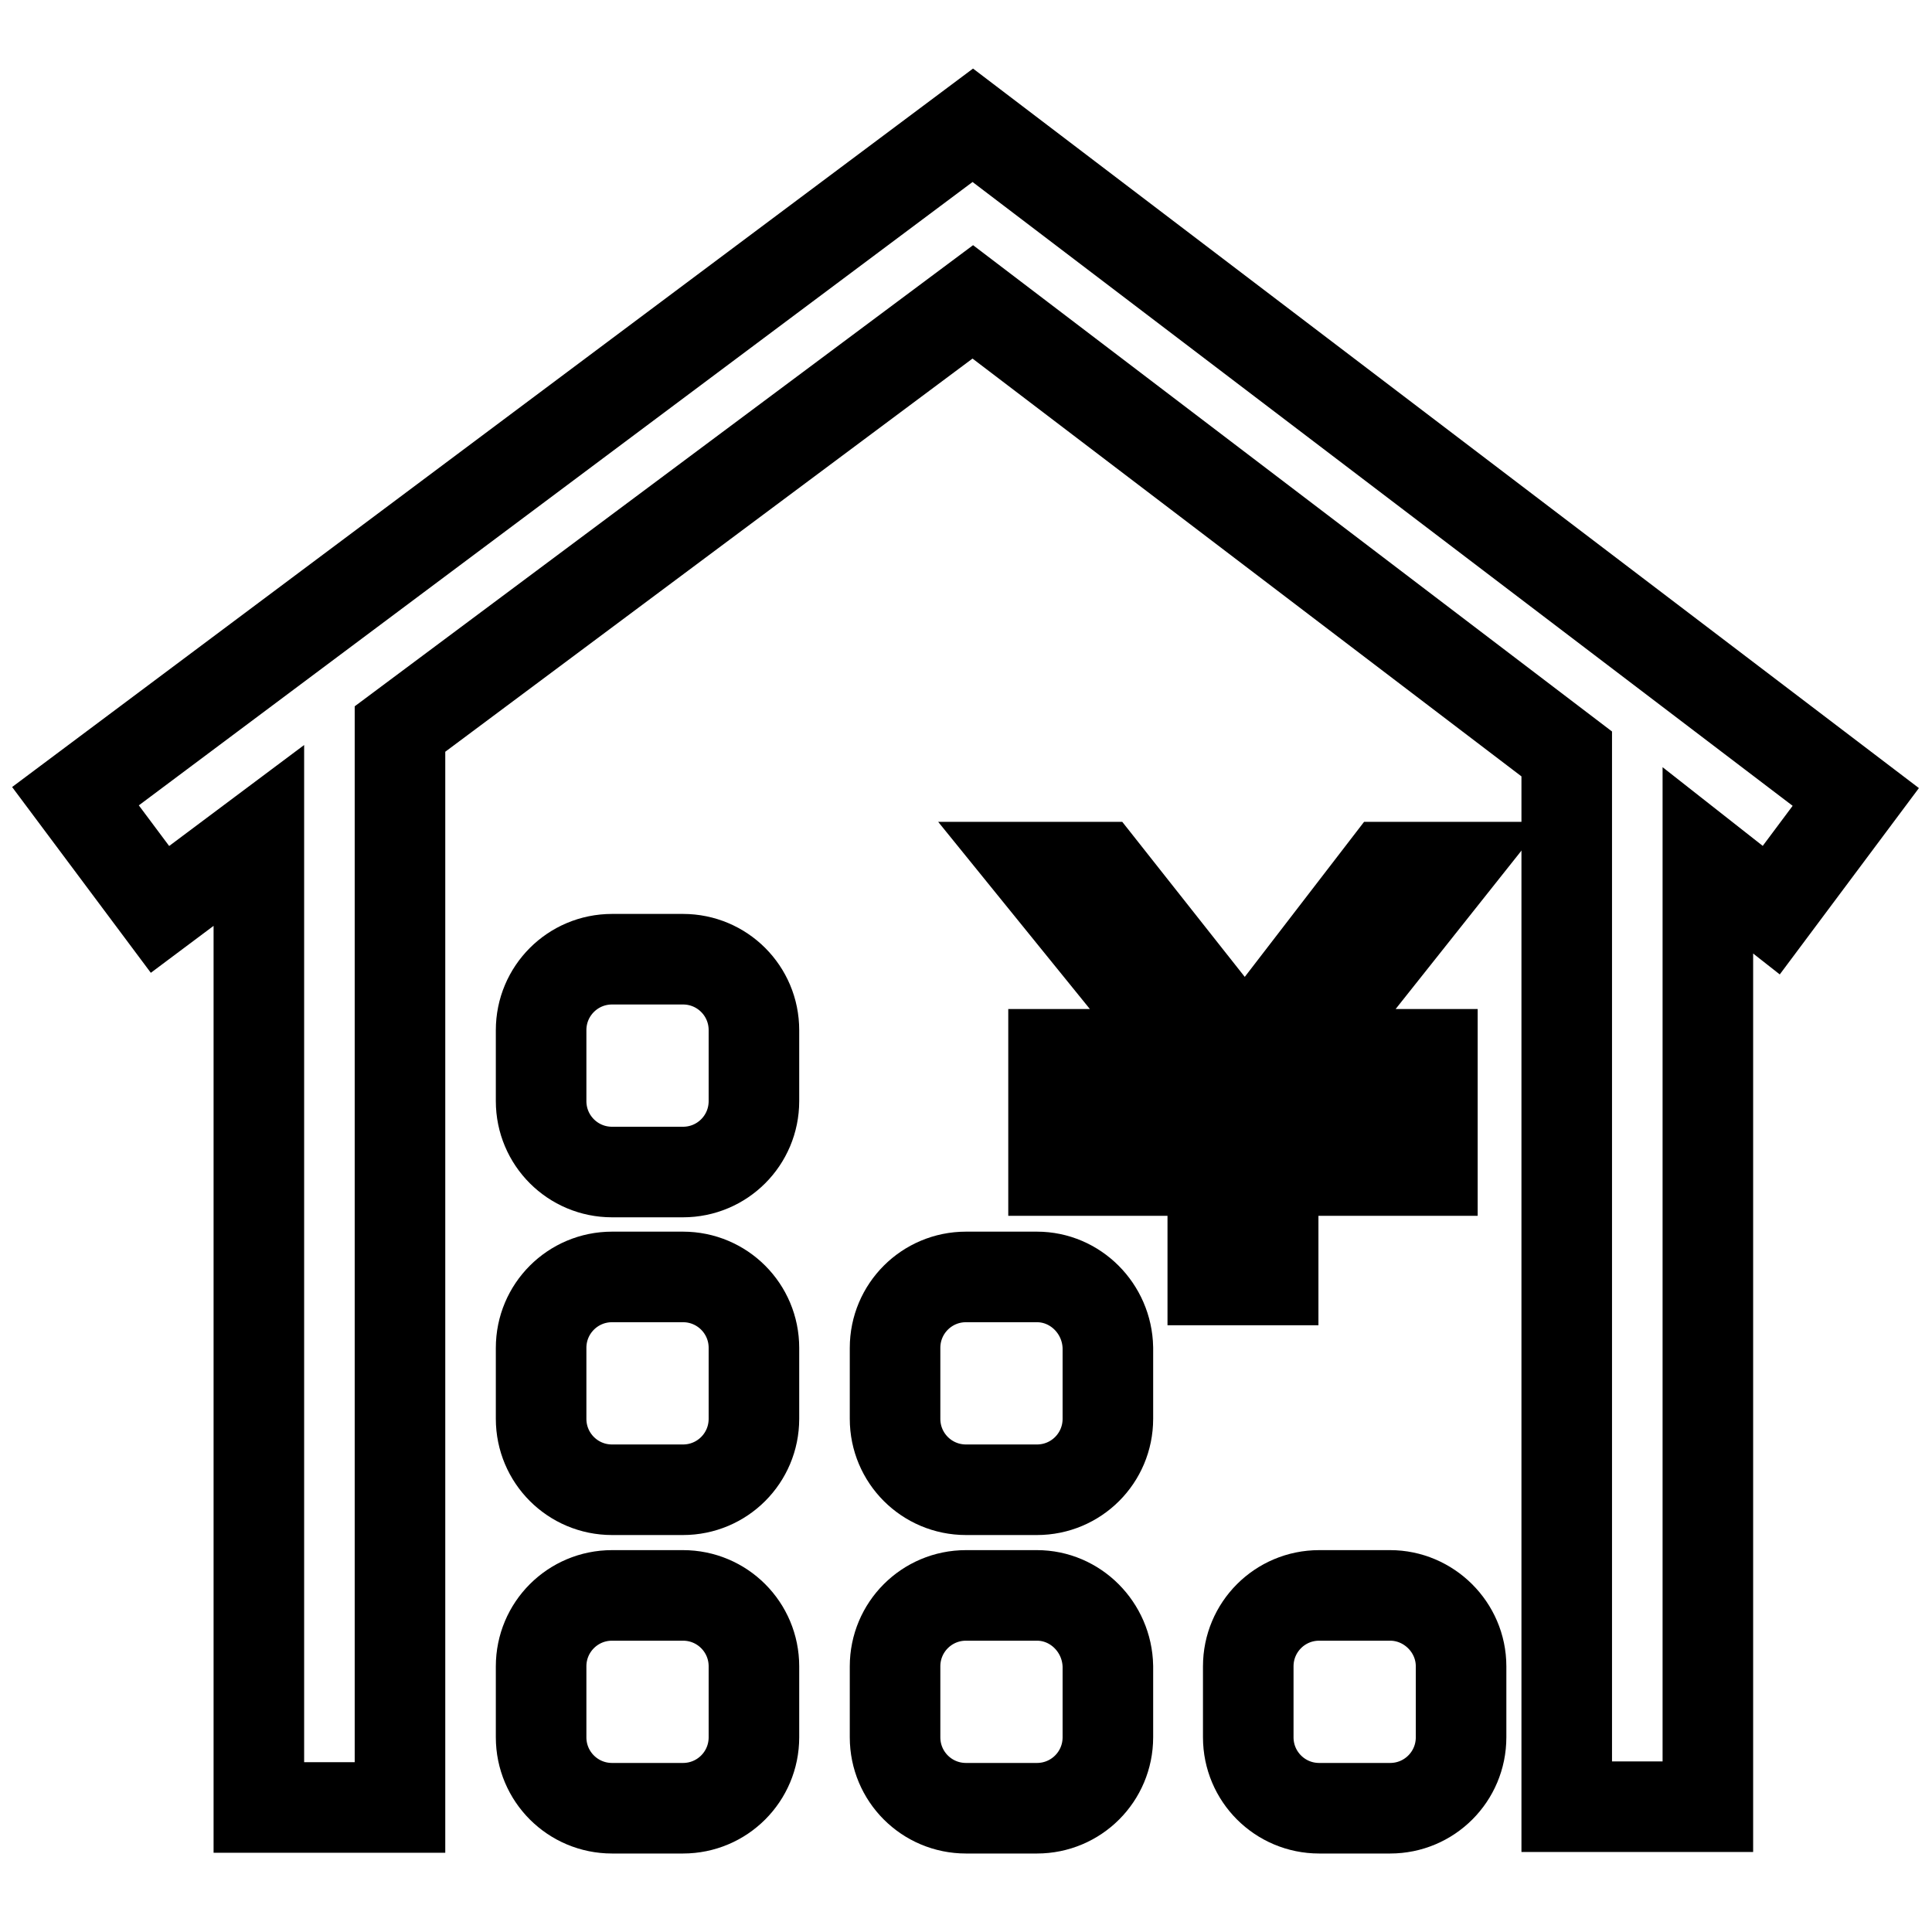
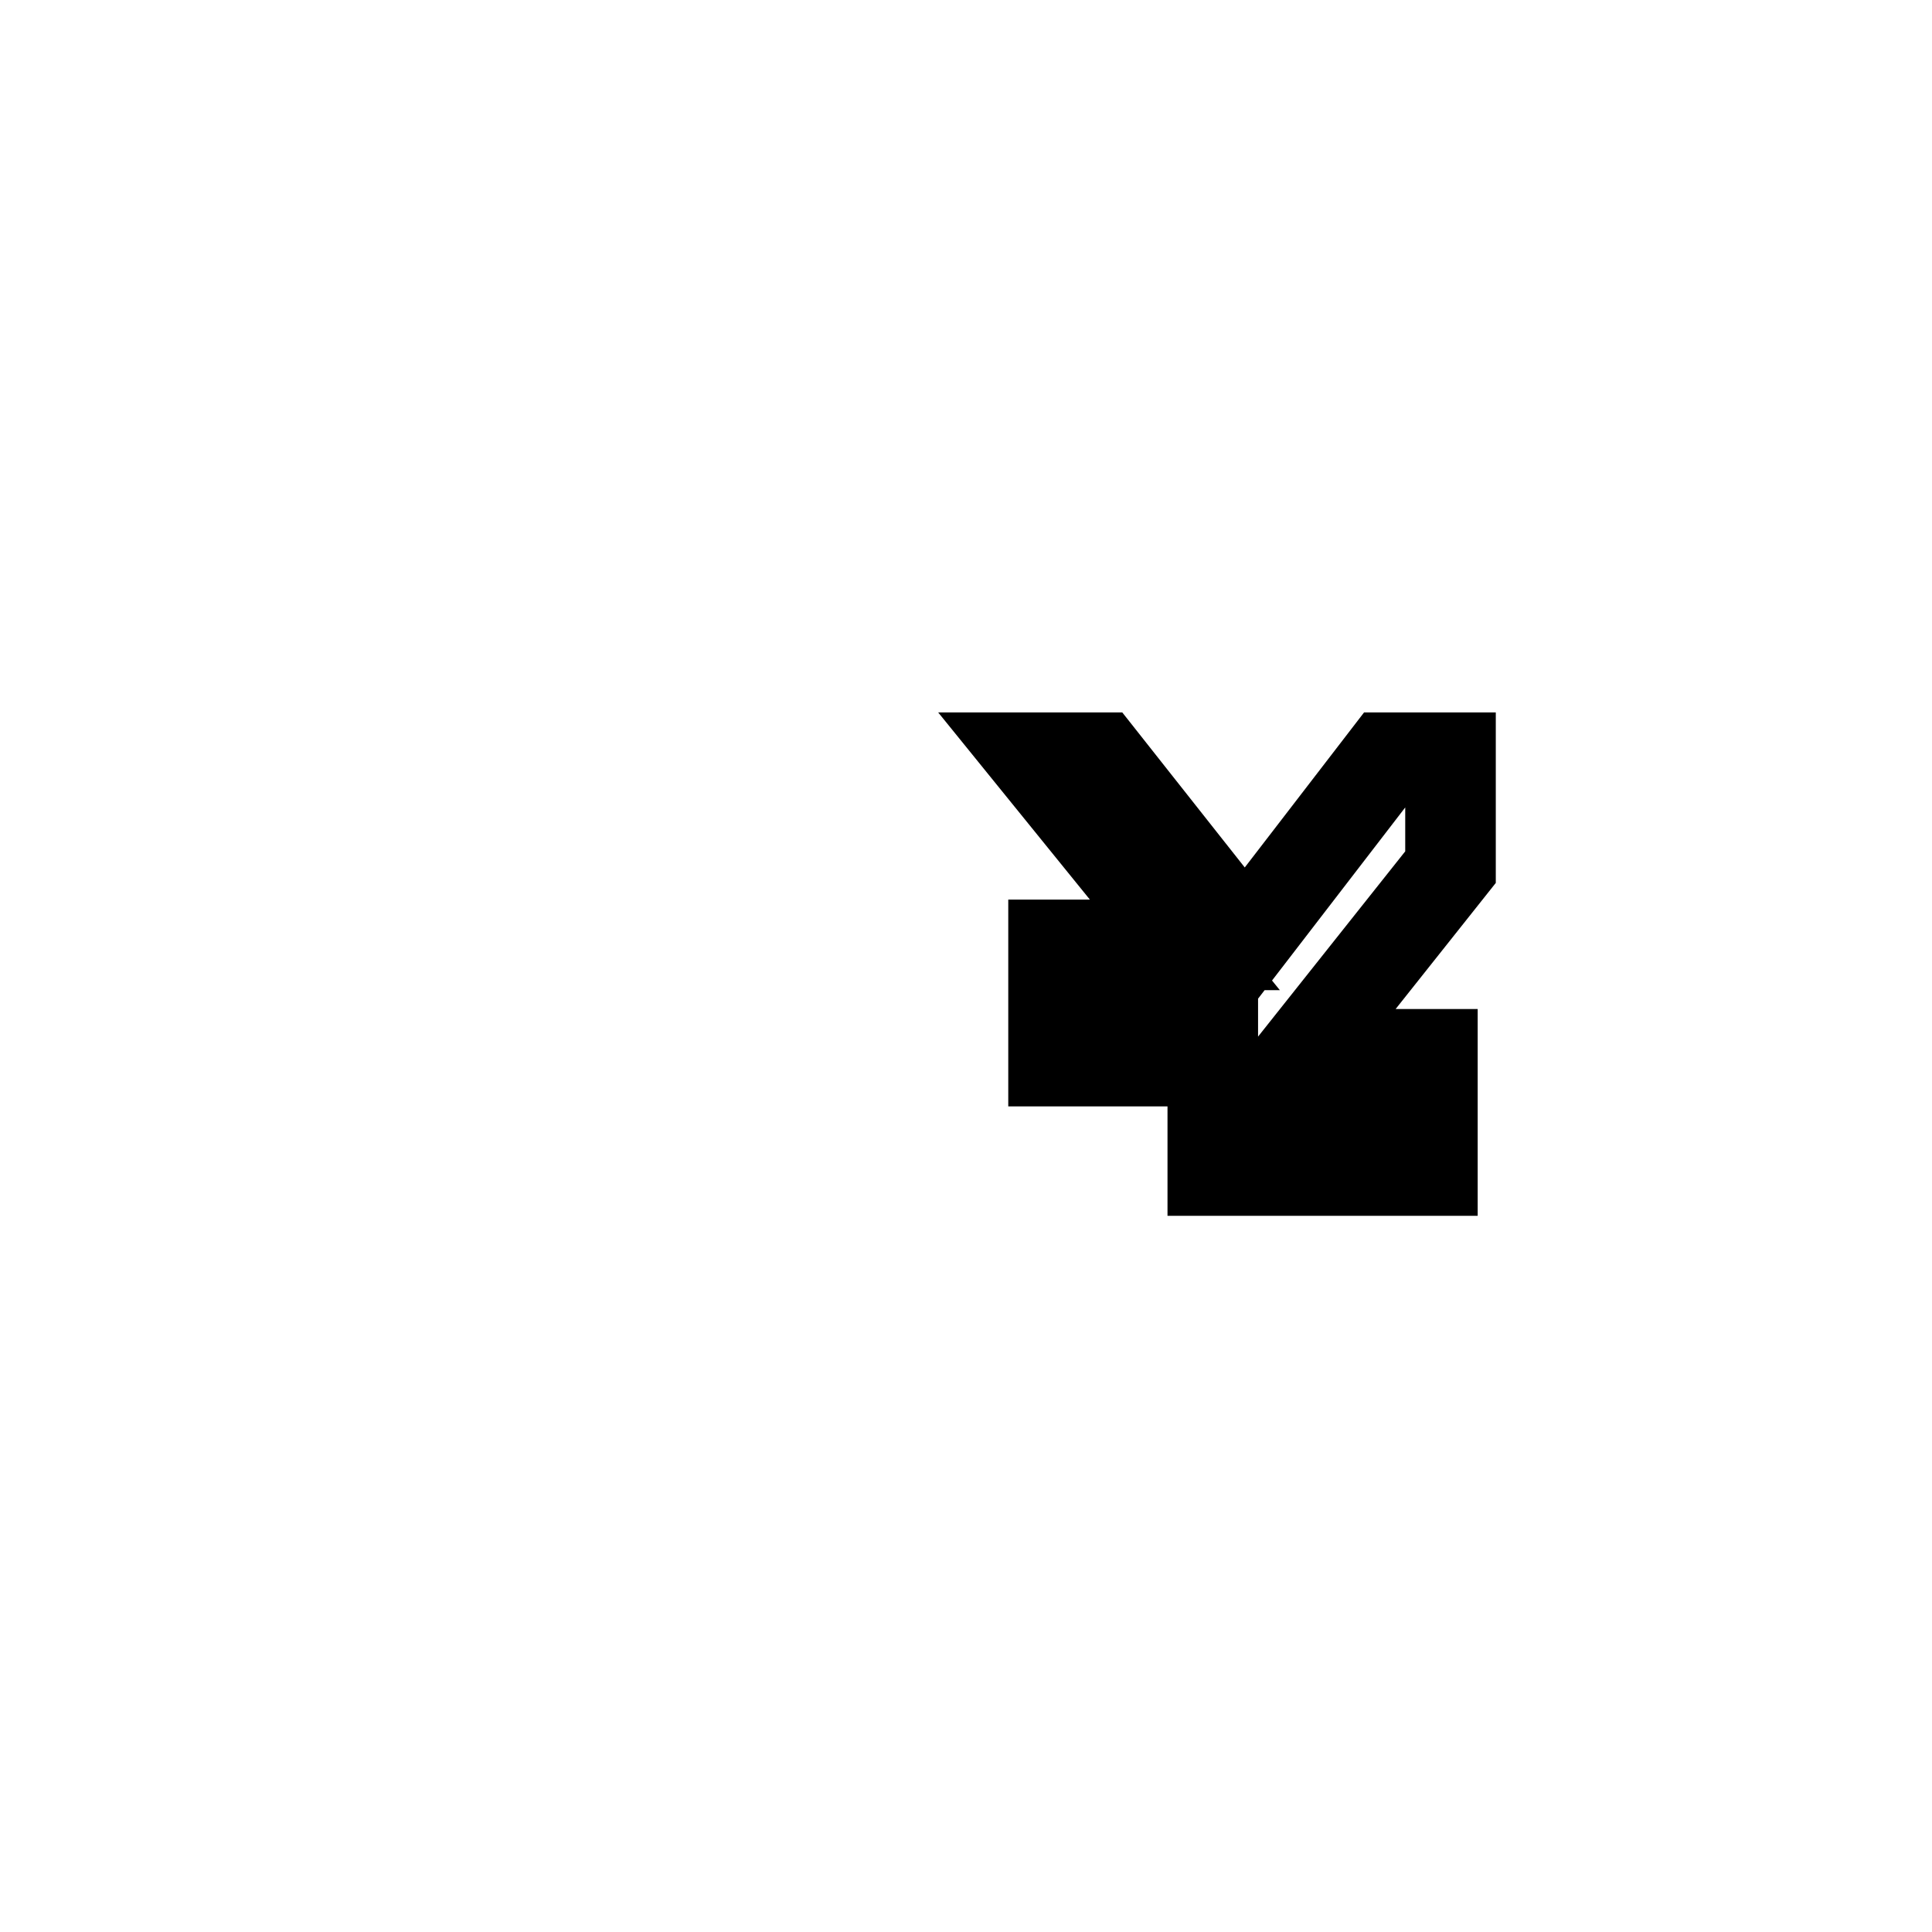
<svg xmlns="http://www.w3.org/2000/svg" version="1.1" x="0px" y="0px" viewBox="0 0 256 256" enable-background="new 0 0 256 256" xml:space="preserve">
  <g>
-     <path stroke-width="12" fill-opacity="0" stroke="#000000" d="M128.9,16.6L10,105.5l11.2,15l13.1-9.8v128.8h18.7V96.6L128.9,40l78.7,59.9v139.5h18.7V114l8.4,6.6l11.2-15 L128.9,16.6z M90.5,127.1h-9.4c-5.2,0-9.4,4.2-9.4,9.4v9.4c0,5.2,4.2,9.4,9.4,9.4h9.4c5.2,0,9.4-4.2,9.4-9.4v-9.4 C99.9,131.3,95.7,127.1,90.5,127.1L90.5,127.1z M90.5,169.2h-9.4c-5.2,0-9.4,4.2-9.4,9.4v9.4c0,5.2,4.2,9.4,9.4,9.4h9.4 c5.2,0,9.4-4.2,9.4-9.4v-9.4C99.9,173.4,95.7,169.2,90.5,169.2z M137.4,169.2H128c-5.2,0-9.4,4.2-9.4,9.4v9.4 c0,5.2,4.2,9.4,9.4,9.4h9.4c5.2,0,9.4-4.2,9.4-9.4v-9.4C146.7,173.4,142.5,169.2,137.4,169.2L137.4,169.2z M90.5,211.4h-9.4 c-5.2,0-9.4,4.2-9.4,9.4v9.4c0,5.2,4.2,9.4,9.4,9.4h9.4c5.2,0,9.4-4.2,9.4-9.4v-9.4C99.9,215.6,95.7,211.4,90.5,211.4L90.5,211.4z  M137.4,211.4H128c-5.2,0-9.4,4.2-9.4,9.4v9.4c0,5.2,4.2,9.4,9.4,9.4h9.4c5.2,0,9.4-4.2,9.4-9.4v-9.4 C146.7,215.6,142.5,211.4,137.4,211.4L137.4,211.4z M184.2,211.4h-9.4c-5.2,0-9.4,4.2-9.4,9.4v9.4c0,5.2,4.2,9.4,9.4,9.4h9.4 c5.2,0,9.4-4.2,9.4-9.4v-9.4C193.6,215.6,189.3,211.4,184.2,211.4L184.2,211.4z" />
-     <path stroke-width="12" fill-opacity="0" stroke="#000000" d="M192.2,114.9l-19.7,24.8h17.3v4.2h-21.1v7h21.1v4.2h-21.1v14.5h-8v-14.5h-21.1v-4.2h21.1v-7h-21.1v-4.2H157 l-20.1-24.8h8.9l19.2,24.3l18.7-24.3H192.2z" />
+     <path stroke-width="12" fill-opacity="0" stroke="#000000" d="M192.2,114.9l-19.7,24.8h17.3v4.2h-21.1v7h21.1v4.2h-21.1h-8v-14.5h-21.1v-4.2h21.1v-7h-21.1v-4.2H157 l-20.1-24.8h8.9l19.2,24.3l18.7-24.3H192.2z" />
  </g>
</svg>